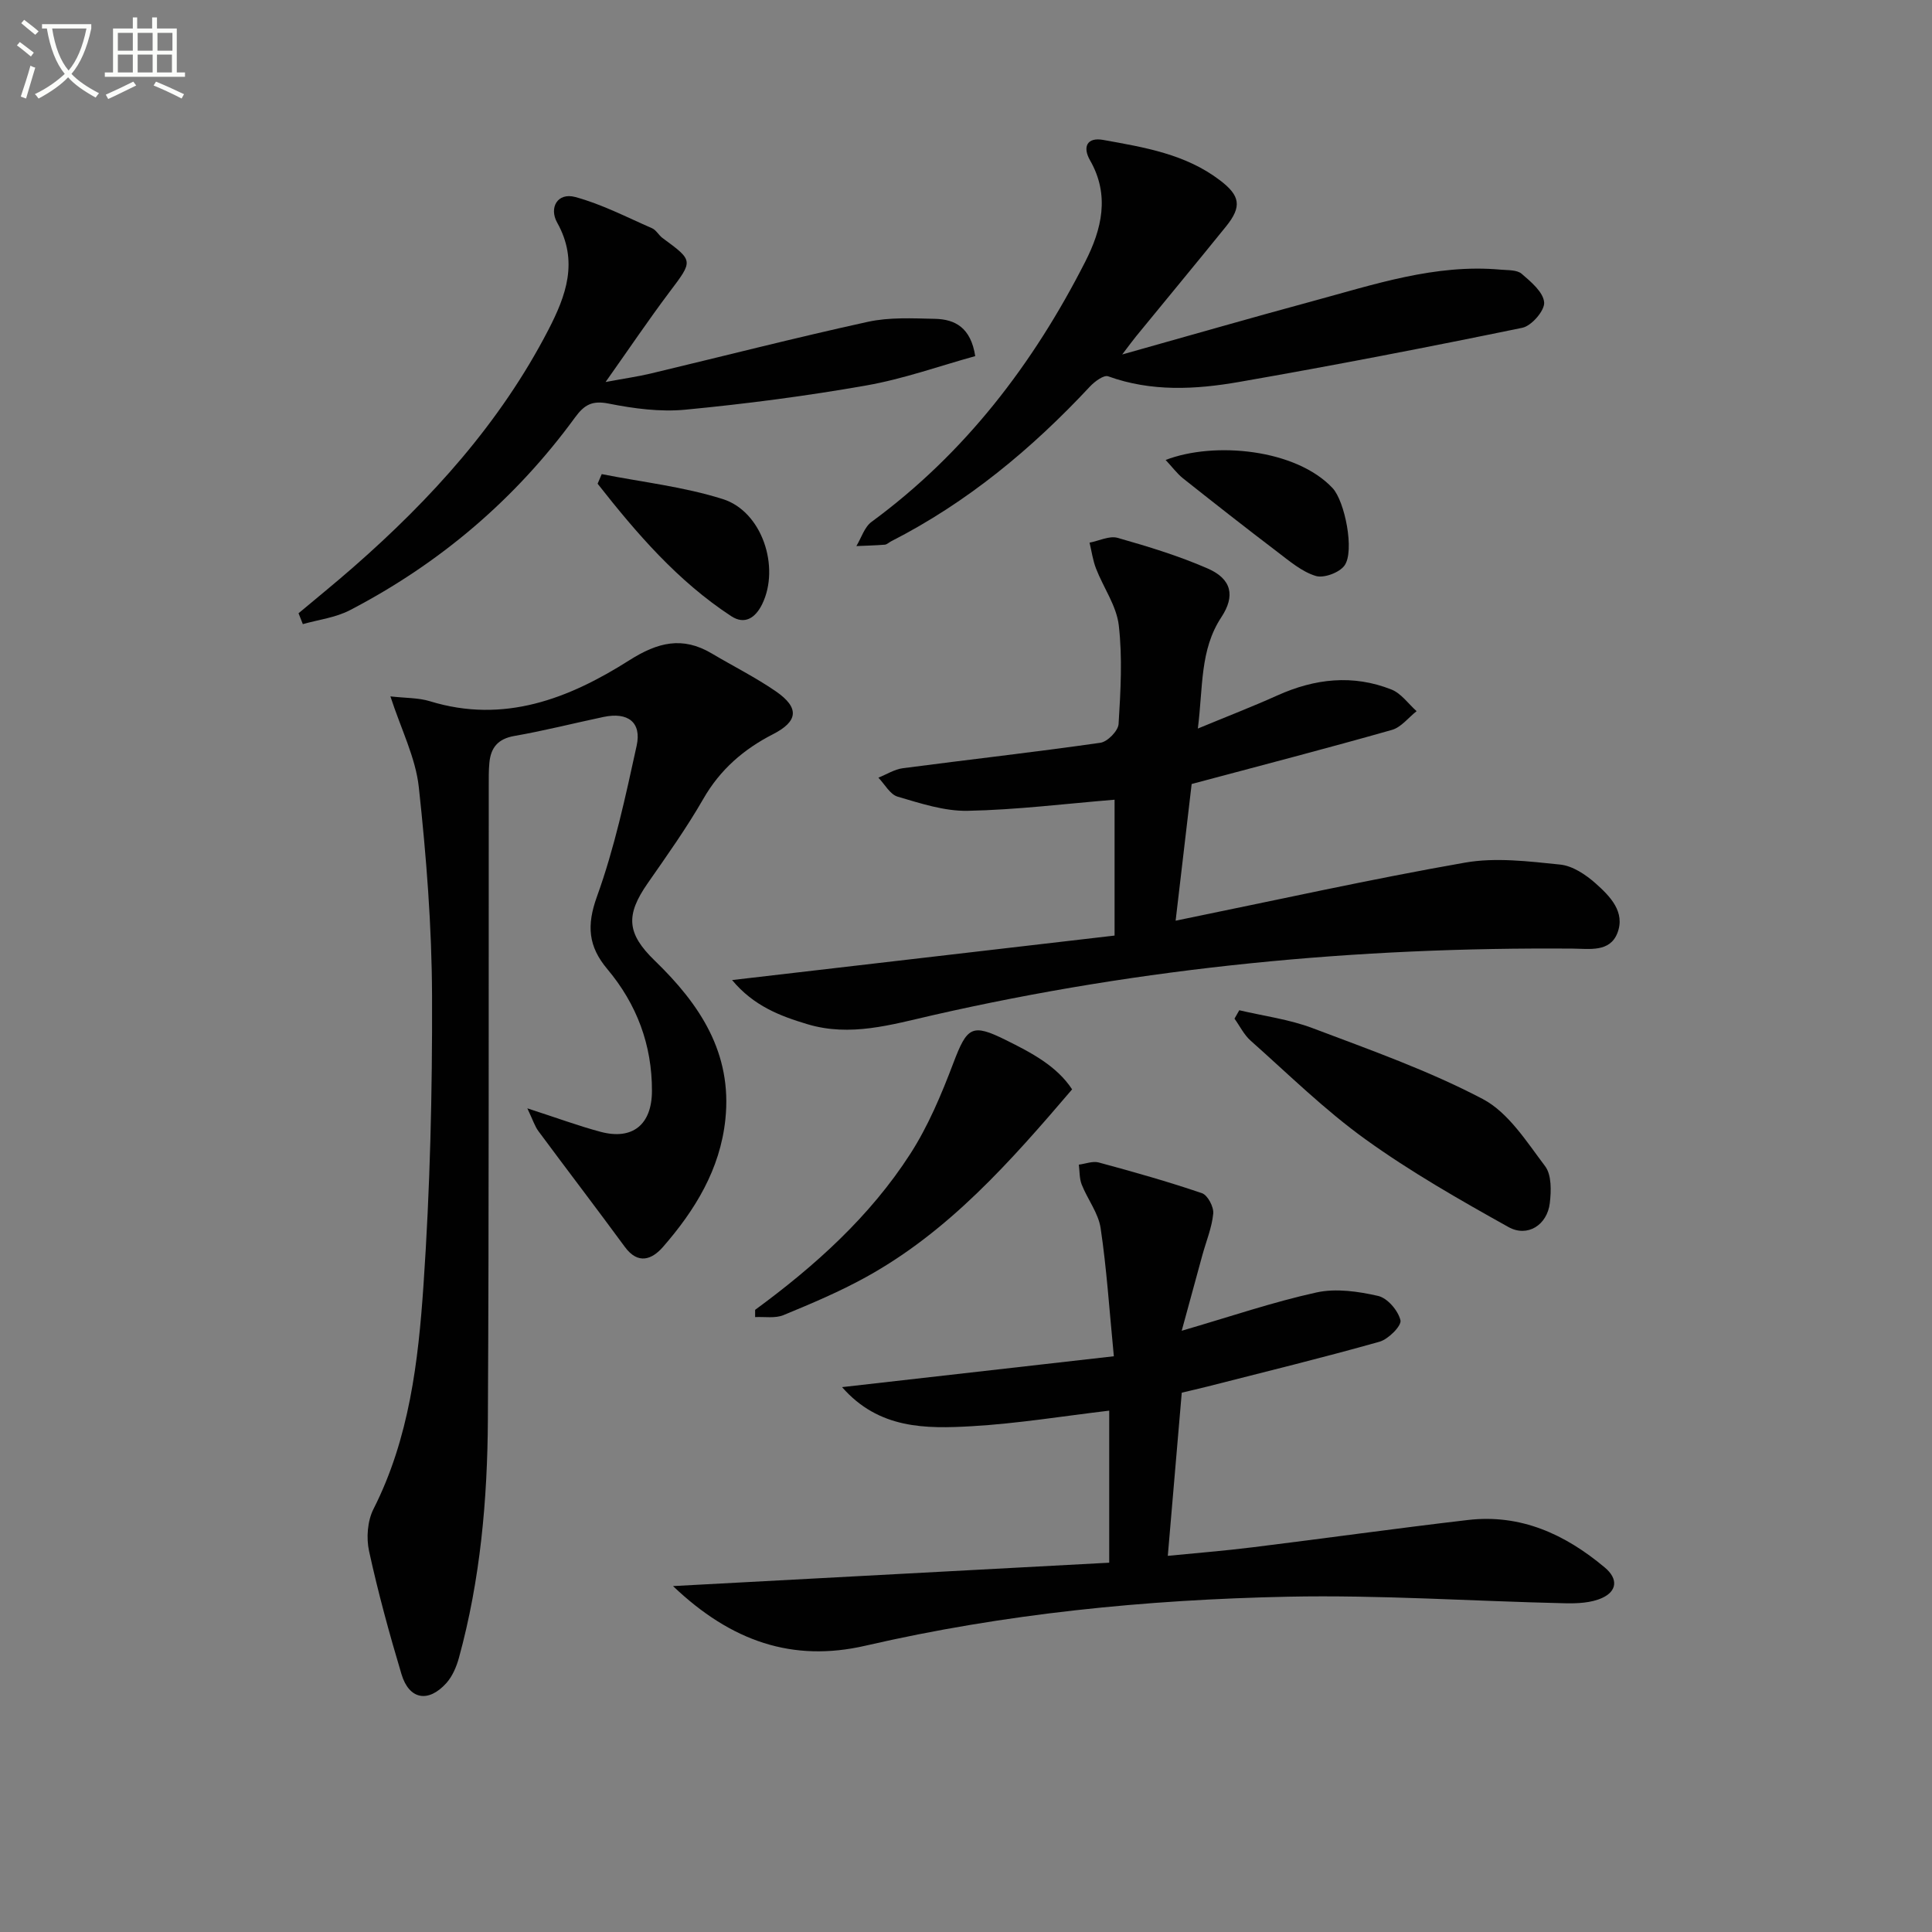
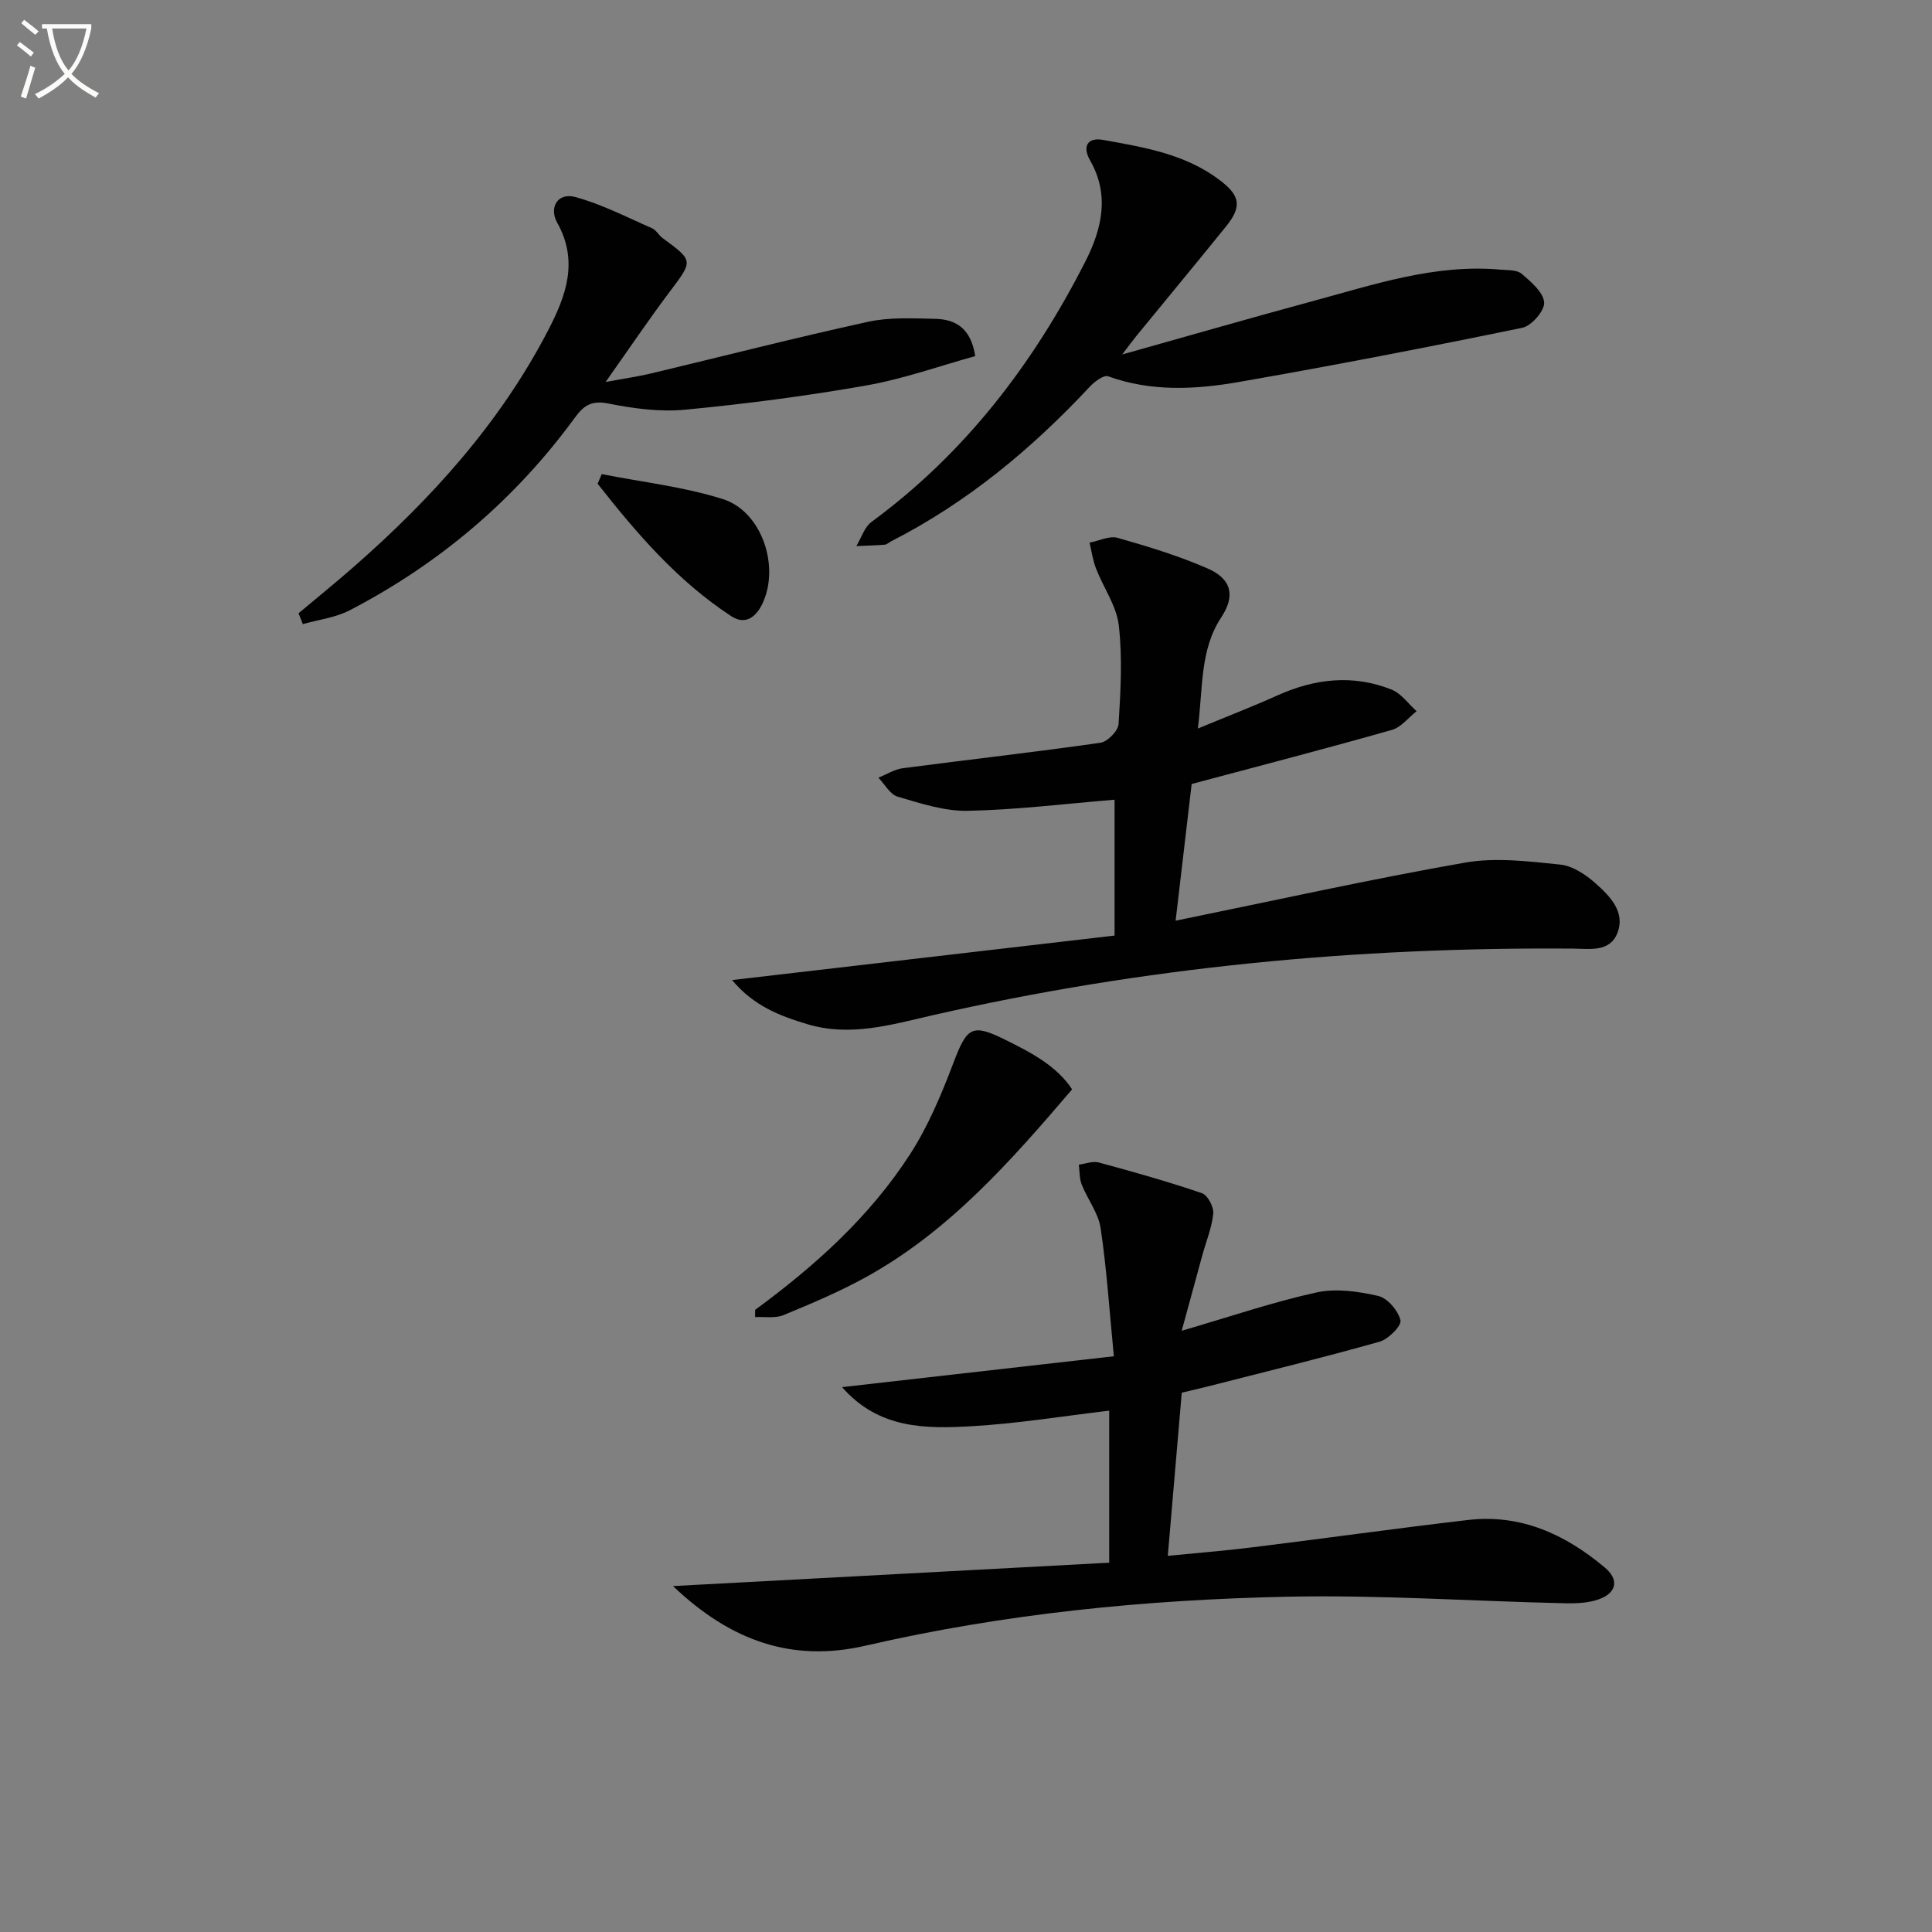
<svg xmlns="http://www.w3.org/2000/svg" enable-background="new 0 0 400 400" viewBox="0 0 400 400">
  <rect x="0" y="0" width="400" height="400" fill="#808080" stroke="none" />
  <path d="m6.4 11.7c-1-.8-1.9-1.6-2.9-2.3l.6-.7c.9.7 1.9 1.4 2.9 2.2zm-2.1 8.3c.7-2.1 1.4-4.2 2-6.4.2.1.6.3 1 .4-.7 2.3-1.3 4.4-1.9 6.4zm3-12.8c-1.1-.9-2.1-1.7-2.9-2.4l.6-.7c1 .8 2 1.5 3 2.4zm1.4-1.3v-.9h10.2v.9c-.9 4.2-2.3 7.3-4.1 9.4 1.3 1.4 3.2 2.7 5.7 4-.2.2-.4.5-.7.9-2.5-1.4-4.4-2.7-5.7-4.2-1.4 1.5-3.5 3-6.1 4.4 0 0 0 0-.1-.1-.3-.4-.5-.7-.7-.8 2.7-1.3 4.7-2.8 6.2-4.2-1.8-2.2-3-5.3-3.7-9.4zm9.2 0h-7.1c.6 3.8 1.7 6.7 3.4 8.7 1.7-2 2.9-4.8 3.7-8.7z" fill="#fbfcfa" />
-   <path d="m31.6 3.6h.9v2.3h4.1v9.1h1.7v.9h-16.6v-.9h1.7v-9.1h4.1v-2.3h.9v2.3h3.1v-2.3zm-4 13.3.6.8c-1.9.9-3.8 1.9-5.8 2.8-.2-.3-.3-.6-.5-.9 2-.9 3.9-1.8 5.7-2.7zm-3.2-10.1v3.7h3.1v-3.7zm0 4.5v3.7h3.1v-3.7zm4.1-4.5v3.7h3.1v-3.7zm0 4.5v3.7h3.1v-3.7zm9.1 9.1c-2.1-1.1-4.1-2-5.8-2.7l.5-.8c2.2.9 4.1 1.8 5.8 2.6zm-1.9-13.6h-3.1v3.7h3.1zm-3.2 4.5v3.7h3.1v-3.7z" fill="#fbfcfa" />
  <g fill="#010101">
-     <path d="m109.18 229.47c6.13 1.98 10.59 3.64 15.16 4.86 6.63 1.77 10.62-1.5 10.64-8.45.03-9.55-3.15-17.99-9.24-25.24-3.95-4.7-4.32-9.01-2.14-15.04 3.64-10.08 5.91-20.7 8.21-31.2 1.07-4.87-1.82-7.02-6.83-5.97-6.17 1.3-12.28 2.86-18.48 3.94-3.4.59-4.89 2.42-5.18 5.56-.16 1.65-.13 3.33-.13 4.99-.04 43.66.06 87.31-.18 130.97-.09 16.63-1.56 33.19-5.99 49.33-.51 1.86-1.35 3.84-2.61 5.25-3.74 4.14-7.71 3.42-9.29-1.86-2.52-8.41-4.84-16.9-6.71-25.47-.6-2.74-.33-6.26.92-8.72 7.41-14.62 9.27-30.52 10.35-46.37 1.36-19.9 1.84-39.9 1.77-59.85-.05-14.42-1.18-28.88-2.74-43.23-.66-6.09-3.65-11.94-5.88-18.79 3.15.36 5.79.27 8.17 1 15.35 4.72 28.78-.54 41.3-8.48 5.88-3.73 10.99-5 17.04-1.42 4.43 2.63 9.07 4.95 13.3 7.86 4.95 3.42 4.58 6.22-.6 8.87-6.04 3.09-10.94 7.31-14.41 13.36-3.47 6.04-7.53 11.75-11.52 17.48-4.59 6.59-4.4 10.38 1.45 16.04 9.31 9.01 16.07 19.09 14.62 32.87-1.09 10.38-6.29 18.8-12.92 26.41-2.25 2.58-5.14 3.74-7.89-.01-5.9-8.04-11.96-15.95-17.89-23.96-.74-.99-1.11-2.22-2.3-4.73z" />
    <path d="m139.34 328.38c30.68-1.64 60.36-3.23 90.31-4.84 0-10.69 0-21.12 0-31.48-9.48 1.12-18.91 2.67-28.41 3.22-9.54.55-19.29.62-26.9-8.09 18.92-2.15 37.18-4.22 56.27-6.39-.95-9.76-1.49-18.2-2.74-26.54-.47-3.12-2.7-5.95-3.91-9-.5-1.26-.42-2.75-.6-4.13 1.38-.18 2.89-.79 4.13-.45 7.17 1.94 14.34 3.96 21.37 6.36 1.17.4 2.46 2.84 2.33 4.21-.28 2.91-1.46 5.73-2.25 8.6-1.37 4.99-2.73 9.99-4.28 15.67 10.18-2.97 18.93-5.96 27.9-7.93 4.04-.89 8.65-.22 12.77.72 1.93.44 4.15 3.04 4.62 5.04.27 1.13-2.5 3.92-4.34 4.44-11.77 3.32-23.66 6.22-35.51 9.25-1.77.45-3.55.85-5.43 1.3-.94 11.03-1.89 22.04-2.89 33.78 5.6-.56 11.64-1.03 17.65-1.78 14.83-1.83 29.63-3.91 44.47-5.64 10.95-1.28 20.15 2.95 28.36 9.84 2.82 2.36 2.5 4.9-.54 6.29-2.27 1.04-5.13 1.17-7.72 1.11-19.12-.43-38.25-1.75-57.34-1.36-29.42.61-58.69 3.5-87.46 10.14-15.06 3.48-27.82-.86-39.86-12.34z" />
    <path d="m246.72 162.32c-1.01 8.63-2.09 17.78-3.32 28.3 20.91-4.27 40.32-8.59 59.89-12.02 6.37-1.12 13.18-.27 19.72.4 2.58.26 5.32 2.09 7.36 3.91 2.95 2.63 6.21 5.91 4.48 10.3-1.57 3.98-5.78 3.22-9.23 3.19-44.68-.35-88.9 3.84-132.5 13.79-8.62 1.97-17.09 4.52-25.95 1.86-5.63-1.69-11.11-3.75-15.6-9.14 27.07-3.15 53.11-6.17 79.19-9.21 0-10.41 0-19.51 0-28.13-10.26.84-20.32 2.1-30.39 2.3-4.83.1-9.78-1.54-14.52-2.93-1.58-.46-2.67-2.57-3.99-3.93 1.68-.67 3.32-1.73 5.06-1.96 13.63-1.79 27.3-3.32 40.91-5.27 1.47-.21 3.67-2.46 3.76-3.88.42-6.8.82-13.71.04-20.44-.47-4.04-3.18-7.8-4.71-11.75-.66-1.7-.91-3.57-1.34-5.36 1.95-.37 4.11-1.48 5.82-.99 6.33 1.8 12.67 3.73 18.68 6.36 4.92 2.16 5.7 5.65 2.79 10.06-4.47 6.78-3.77 14.42-4.87 23.06 6.15-2.55 11.36-4.56 16.45-6.85 7.76-3.5 15.67-4.4 23.66-1.22 2 .8 3.47 2.94 5.18 4.47-1.69 1.33-3.2 3.34-5.11 3.88-13.38 3.8-26.85 7.3-41.46 11.2z" />
    <path d="m232.34 73.39c13.89-3.9 26.58-7.56 39.32-11.01 12.8-3.46 25.47-7.78 39.06-6.55 1.48.13 3.34.02 4.32.85 1.93 1.66 4.48 3.79 4.66 5.92.15 1.67-2.6 4.87-4.51 5.26-19.5 4.02-39.05 7.8-58.66 11.22-9.01 1.57-18.15 2.07-27.1-1.17-.9-.33-2.81 1.09-3.78 2.13-12.01 12.87-25.38 23.99-41.15 32.03-.44.23-.86.66-1.31.7-1.96.16-3.93.2-5.89.29 1.03-1.7 1.67-3.93 3.14-5.01 19.35-14.21 33.48-32.7 44.26-53.89 3.39-6.66 5.13-13.72.99-20.95-1.62-2.83-.61-4.84 2.72-4.24 8.48 1.53 17.05 2.91 24.21 8.39 4.12 3.14 4.56 5.39 1.22 9.52-6.16 7.62-12.42 15.17-18.63 22.76-.7.86-1.37 1.78-2.87 3.75z" />
    <path d="m61.81 126.97c3.78-3.17 7.62-6.28 11.33-9.53 16.16-14.14 30.41-29.87 40.37-49.1 3.67-7.09 6.33-14.23 1.85-22.24-1.73-3.08.05-6.3 3.74-5.31 5.48 1.48 10.64 4.17 15.89 6.46.86.37 1.39 1.44 2.18 2.03 6.46 4.75 6.36 4.65 1.42 11.21-4.28 5.69-8.26 11.6-13.21 18.6 4.07-.76 6.72-1.13 9.32-1.75 14.99-3.58 29.93-7.41 44.98-10.71 4.47-.98 9.26-.72 13.9-.62 4.14.09 7.42 1.8 8.33 7.72-7.32 2.02-14.81 4.71-22.53 6.07-12.41 2.19-24.95 3.82-37.49 5.02-5.21.5-10.68-.23-15.86-1.26-3.44-.69-5.06.25-6.97 2.86-12.38 16.96-28 30.23-46.61 39.91-2.95 1.54-6.48 1.96-9.75 2.89-.29-.73-.59-1.49-.89-2.25z" />
-     <path d="m256.58 209.16c5.08 1.2 10.35 1.88 15.19 3.71 11.9 4.5 23.99 8.77 35.2 14.66 5.31 2.79 9.1 8.85 12.93 13.92 1.36 1.8 1.27 5.12.97 7.65-.54 4.52-4.62 7.15-8.57 4.94-10.11-5.64-20.23-11.41-29.6-18.16-8.45-6.08-15.96-13.49-23.78-20.43-1.37-1.22-2.23-3.02-3.33-4.55.33-.58.66-1.16.99-1.74z" />
    <path d="m156.34 271.19c12.39-9.09 23.75-19.3 32.11-32.27 3.73-5.79 6.46-12.32 8.92-18.8 2.86-7.54 3.85-8.27 10.84-4.81 5.34 2.64 10.59 5.4 13.76 10.23-12.77 14.95-25.5 29.38-42.62 38.84-5.49 3.04-11.33 5.5-17.14 7.9-1.72.71-3.9.31-5.87.41-.01-.49-.01-1 0-1.5z" />
    <path d="m124.58 98.16c8.38 1.66 16.98 2.61 25.07 5.17 8.15 2.57 11.89 14.1 8.15 21.75-1.41 2.89-3.64 4.31-6.41 2.49-11.1-7.27-19.59-17.15-27.66-27.42.28-.66.56-1.32.85-1.99z" />
-     <path d="m241.33 95.23c10.13-3.9 27.02-2.24 34.57 5.83 2.53 2.7 4.6 13.04 2.47 16.02-1.06 1.48-4.29 2.68-5.97 2.16-2.87-.88-5.41-3.06-7.9-4.95-6.59-5.01-13.1-10.12-19.58-15.26-1.26-1.02-2.25-2.38-3.59-3.8z" />
  </g>
</svg>